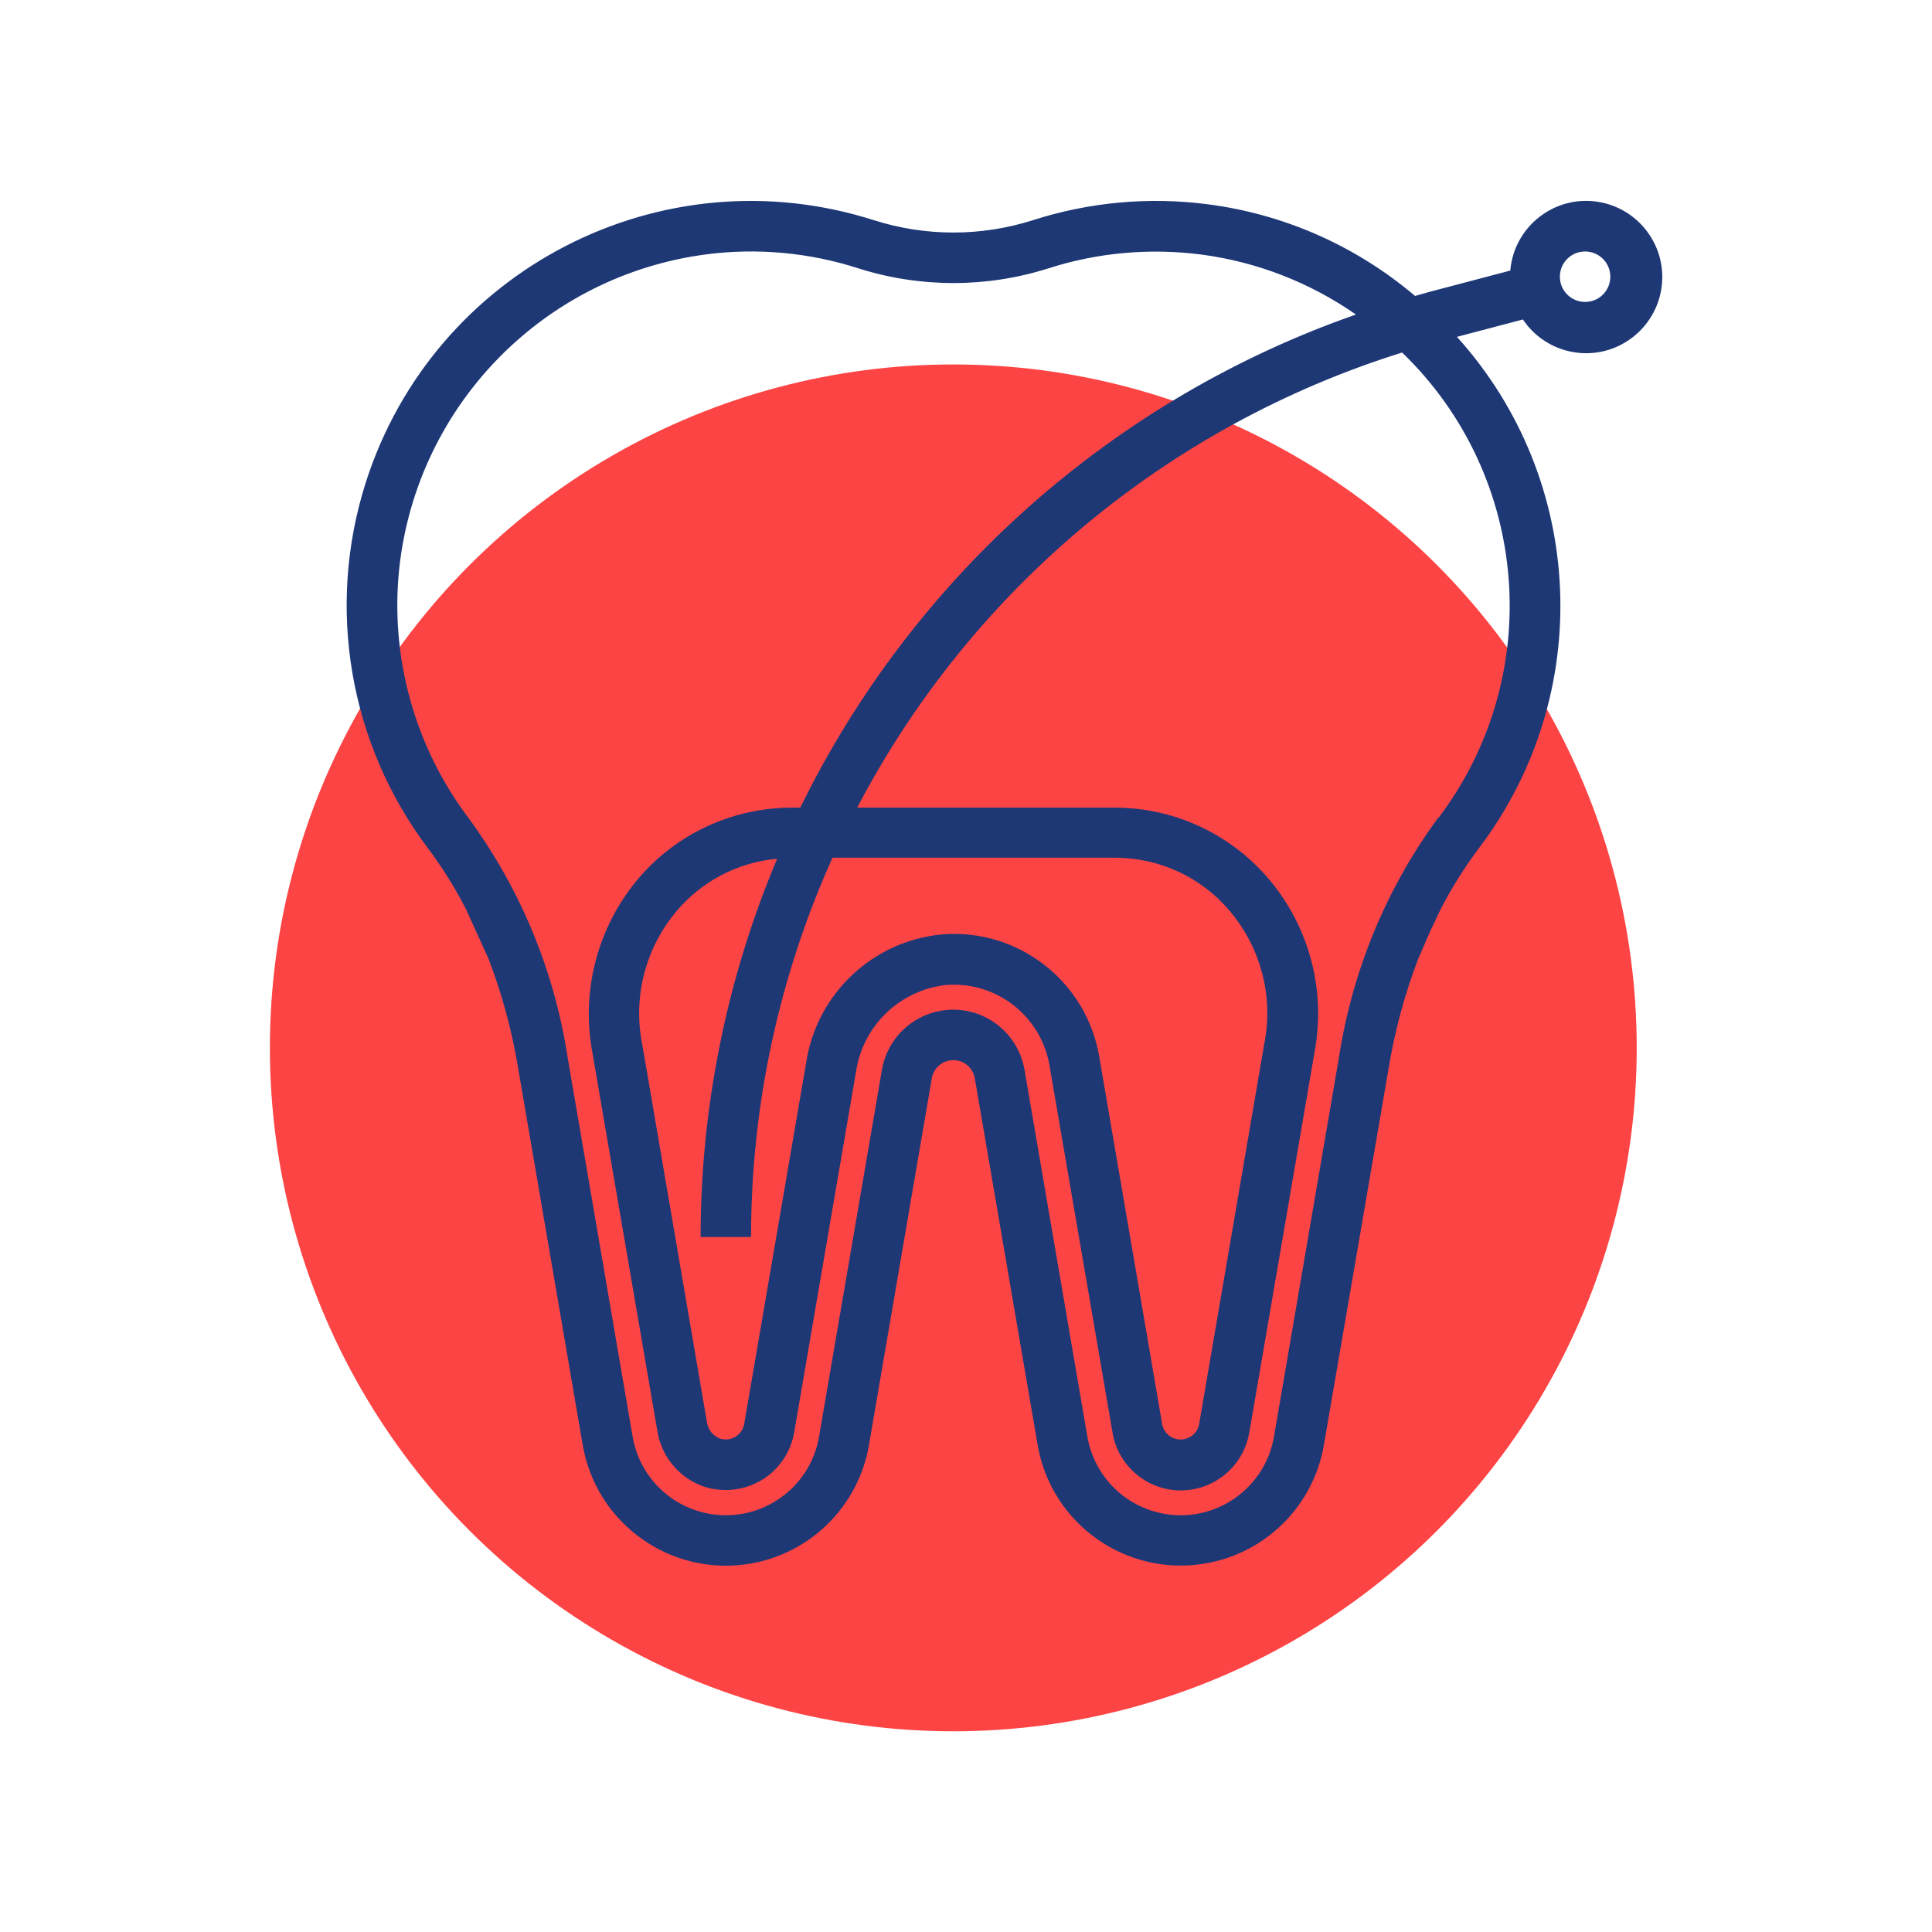
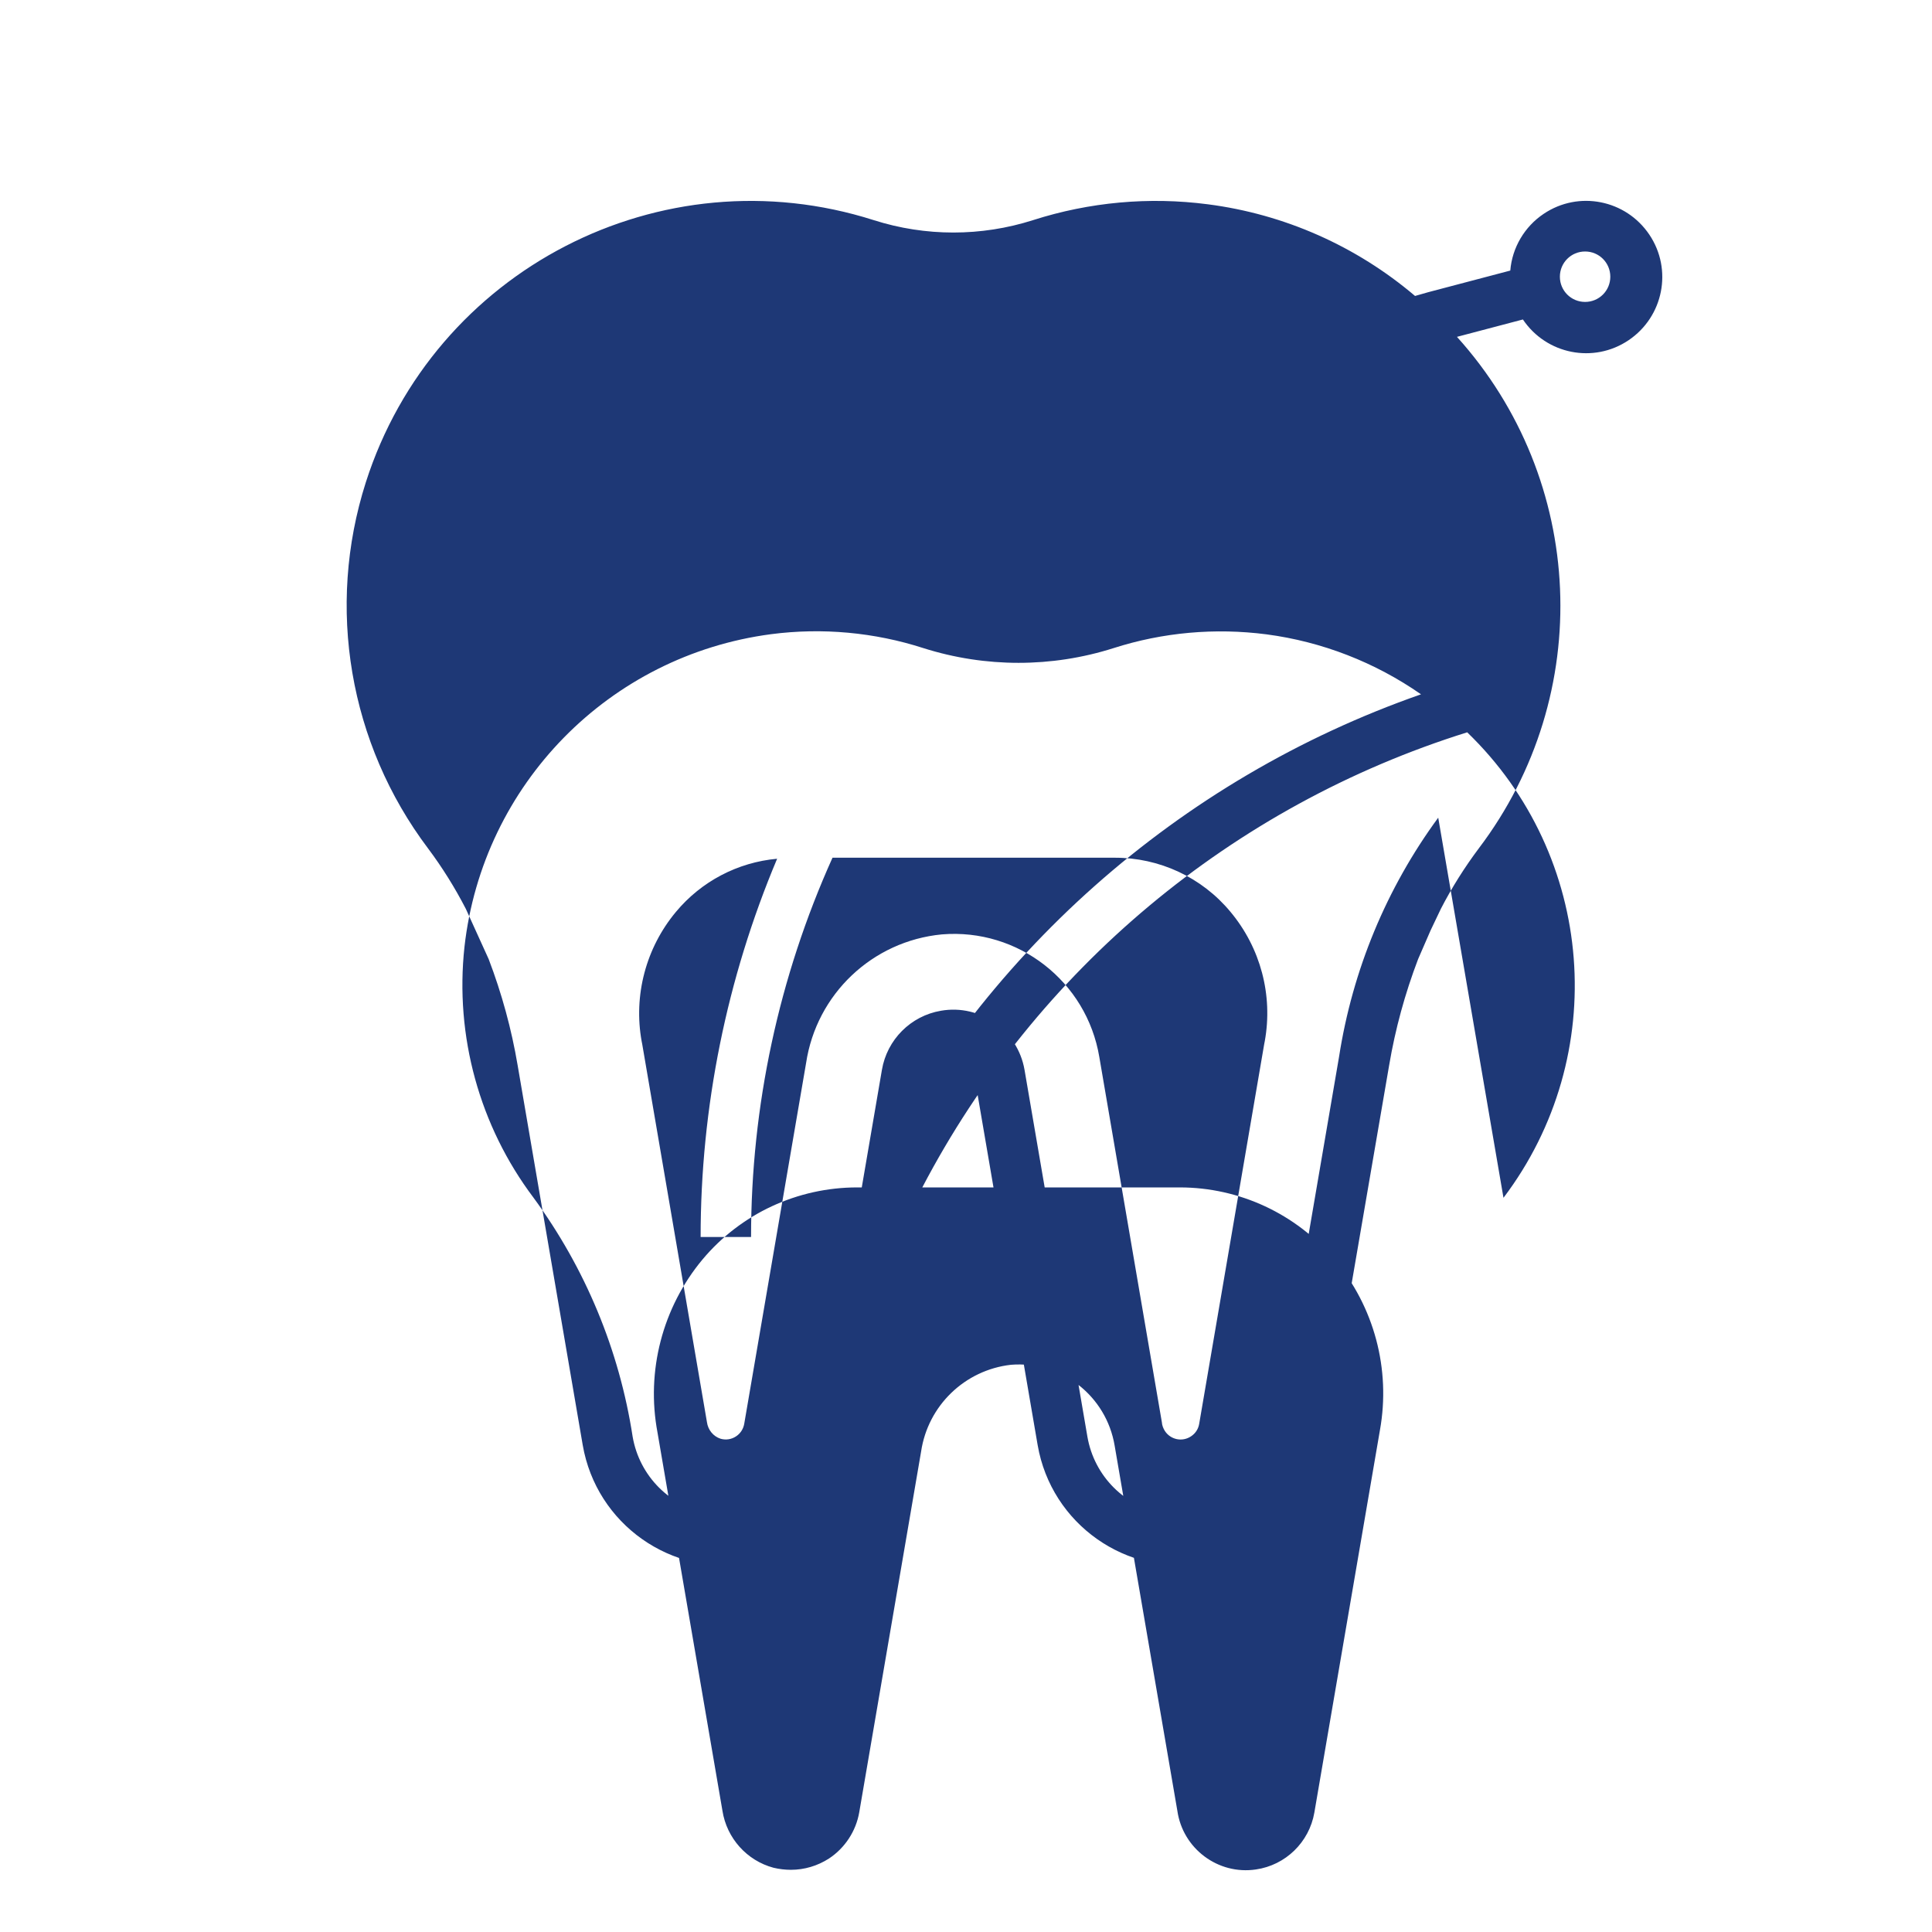
<svg xmlns="http://www.w3.org/2000/svg" id="Layer_1" viewBox="0 0 113.39 113.39">
  <defs>
    <style>
      .cls-1 {
        fill: #fd4444;
      }

      .cls-2 {
        fill: #1e3876;
      }
    </style>
  </defs>
-   <circle id="Ellipse_64" class="cls-1" cx="55.95" cy="61.5" r="40.11" />
  <g id="Layer_15">
-     <path class="cls-2" d="M28.68,56.29c.77,2.02,1.34,4.1,1.7,6.23l3.82,22.29c.8,4.64,5.2,7.75,9.84,6.96,3.56-.61,6.35-3.4,6.96-6.96l3.69-21.53c.12-.7.79-1.16,1.48-1.04.53.09.95.51,1.04,1.04l3.69,21.53c.8,4.64,5.21,7.75,9.85,6.95,3.56-.61,6.34-3.4,6.95-6.95l3.83-22.29c.36-2.13.93-4.21,1.7-6.23l.73-1.68.61-1.28c.64-1.24,1.39-2.43,2.23-3.55,6.83-9.02,6.29-21.61-1.29-30.01l3.87-1.02c1.38,2.05,4.15,2.6,6.2,1.22,2.05-1.38,2.6-4.15,1.22-6.2-1.38-2.05-4.15-2.6-6.2-1.22-1.12.75-1.85,1.98-1.96,3.33l-4.82,1.27c-.26.07-.51.15-.77.22-3.45-2.93-7.67-4.8-12.16-5.38-3.45-.45-6.95-.13-10.26.93-3.04.97-6.31.97-9.35,0-12.48-3.98-25.82,2.91-29.81,15.39-2.34,7.33-.98,15.33,3.65,21.48.84,1.12,1.58,2.31,2.22,3.55M84.41,47.99c-3.04,4.14-5.03,8.95-5.82,14.03l-3.82,22.3c-.52,3.02-3.39,5.05-6.42,4.53-2.32-.4-4.13-2.21-4.53-4.53l-3.69-21.53c-.4-2.31-2.59-3.87-4.9-3.47-1.78.3-3.17,1.7-3.47,3.47l-3.69,21.53c-.52,3.02-3.39,5.05-6.41,4.53-2.32-.4-4.13-2.21-4.53-4.53l-3.82-22.29c-.78-5.08-2.78-9.89-5.82-14.03-3.17-4.21-4.62-9.48-4.05-14.72,1.07-9.53,8.49-17.1,18-18.35,3-.39,6.06-.11,8.94.82,3.63,1.15,7.53,1.15,11.15,0,2.9-.93,5.96-1.2,8.98-.81,3.26.43,6.37,1.64,9.07,3.52-14.25,4.98-25.97,15.38-32.61,28.94h-.48c-3.5,0-6.83,1.54-9.08,4.23-2.35,2.82-3.32,6.55-2.64,10.16l3.81,22.19c.25,1.61,1.43,2.93,3,3.35.34.08.68.12,1.02.12.79,0,1.56-.23,2.23-.66.94-.62,1.59-1.61,1.78-2.72l3.63-21.17c.4-2.69,2.56-4.78,5.27-5.09,2.96-.24,5.6,1.82,6.09,4.75l3.68,21.43c.32,2.22,2.39,3.77,4.61,3.44,1.74-.25,3.13-1.6,3.43-3.34l3.85-22.45c.64-3.57-.34-7.24-2.67-10.01-2.25-2.68-5.58-4.23-9.08-4.23h-15.11c6.69-12.79,18.2-22.4,31.98-26.71,7.52,7.25,8.44,18.98,2.13,27.32ZM44.08,72.6c0-7.68,1.63-15.26,4.78-22.26h16.55c2.63-.01,5.13,1.15,6.81,3.18,1.76,2.11,2.5,4.88,2.01,7.59l-.03.15-3.82,22.31c-.05.3-.22.56-.48.73-.51.34-1.19.2-1.53-.31-.1-.16-.17-.34-.18-.52l-3.67-21.43c-.74-4.44-4.76-7.57-9.24-7.2-4.08.39-7.36,3.5-7.97,7.55l-3.63,21.17c-.05.3-.22.57-.48.74-.27.18-.6.23-.91.14-.43-.14-.74-.52-.8-.98l-3.8-22.19-.03-.15c-.49-2.7.25-5.49,2.01-7.6,1.49-1.79,3.62-2.91,5.94-3.12-2.96,7.03-4.49,14.58-4.49,22.2h2.97ZM93.03,17.72c-.82,0-1.48-.66-1.48-1.48s.66-1.48,1.48-1.48,1.48.66,1.48,1.48-.66,1.48-1.48,1.48Z" />
+     <path class="cls-2" d="M28.68,56.29c.77,2.02,1.34,4.1,1.7,6.23l3.82,22.29c.8,4.64,5.2,7.75,9.84,6.96,3.56-.61,6.35-3.4,6.96-6.96l3.69-21.53c.12-.7.79-1.16,1.48-1.04.53.09.95.51,1.04,1.04l3.69,21.53c.8,4.64,5.21,7.75,9.85,6.95,3.56-.61,6.34-3.4,6.95-6.95l3.83-22.29c.36-2.13.93-4.21,1.7-6.23l.73-1.68.61-1.28c.64-1.24,1.39-2.43,2.23-3.55,6.83-9.02,6.29-21.61-1.29-30.01l3.87-1.02c1.38,2.05,4.15,2.6,6.2,1.22,2.05-1.38,2.6-4.15,1.22-6.2-1.38-2.05-4.15-2.6-6.2-1.22-1.12.75-1.85,1.98-1.96,3.33l-4.82,1.27c-.26.07-.51.15-.77.22-3.45-2.93-7.67-4.8-12.16-5.38-3.45-.45-6.95-.13-10.26.93-3.04.97-6.31.97-9.35,0-12.48-3.98-25.82,2.91-29.81,15.39-2.34,7.33-.98,15.33,3.65,21.48.84,1.12,1.58,2.31,2.22,3.55M84.41,47.99c-3.04,4.14-5.03,8.95-5.82,14.03l-3.82,22.3c-.52,3.02-3.39,5.05-6.42,4.53-2.32-.4-4.13-2.21-4.53-4.53l-3.69-21.53c-.4-2.31-2.59-3.87-4.9-3.47-1.78.3-3.17,1.7-3.47,3.47l-3.69,21.53c-.52,3.02-3.39,5.05-6.41,4.53-2.32-.4-4.13-2.21-4.53-4.53c-.78-5.08-2.78-9.89-5.82-14.03-3.17-4.21-4.62-9.48-4.05-14.72,1.07-9.53,8.49-17.1,18-18.35,3-.39,6.06-.11,8.94.82,3.63,1.15,7.53,1.15,11.15,0,2.9-.93,5.96-1.2,8.98-.81,3.26.43,6.37,1.64,9.07,3.52-14.25,4.98-25.97,15.38-32.61,28.94h-.48c-3.5,0-6.83,1.54-9.08,4.23-2.35,2.82-3.32,6.55-2.64,10.16l3.81,22.19c.25,1.61,1.43,2.93,3,3.35.34.08.68.12,1.02.12.79,0,1.56-.23,2.23-.66.94-.62,1.59-1.61,1.78-2.72l3.63-21.17c.4-2.69,2.56-4.78,5.27-5.09,2.96-.24,5.6,1.82,6.09,4.75l3.68,21.43c.32,2.22,2.39,3.77,4.61,3.44,1.74-.25,3.13-1.6,3.43-3.34l3.85-22.45c.64-3.57-.34-7.24-2.67-10.01-2.25-2.68-5.58-4.23-9.08-4.23h-15.11c6.69-12.79,18.2-22.4,31.98-26.71,7.52,7.25,8.44,18.98,2.13,27.32ZM44.08,72.6c0-7.68,1.63-15.26,4.78-22.26h16.55c2.63-.01,5.13,1.15,6.81,3.18,1.76,2.11,2.5,4.88,2.01,7.59l-.03.15-3.82,22.31c-.05.3-.22.56-.48.73-.51.34-1.19.2-1.53-.31-.1-.16-.17-.34-.18-.52l-3.67-21.43c-.74-4.44-4.76-7.57-9.24-7.2-4.08.39-7.36,3.5-7.97,7.55l-3.63,21.17c-.05.3-.22.57-.48.74-.27.18-.6.23-.91.14-.43-.14-.74-.52-.8-.98l-3.8-22.19-.03-.15c-.49-2.7.25-5.49,2.01-7.6,1.49-1.79,3.62-2.91,5.94-3.12-2.96,7.03-4.49,14.58-4.49,22.2h2.97ZM93.03,17.72c-.82,0-1.48-.66-1.48-1.48s.66-1.48,1.48-1.48,1.48.66,1.48,1.48-.66,1.48-1.48,1.48Z" />
  </g>
</svg>